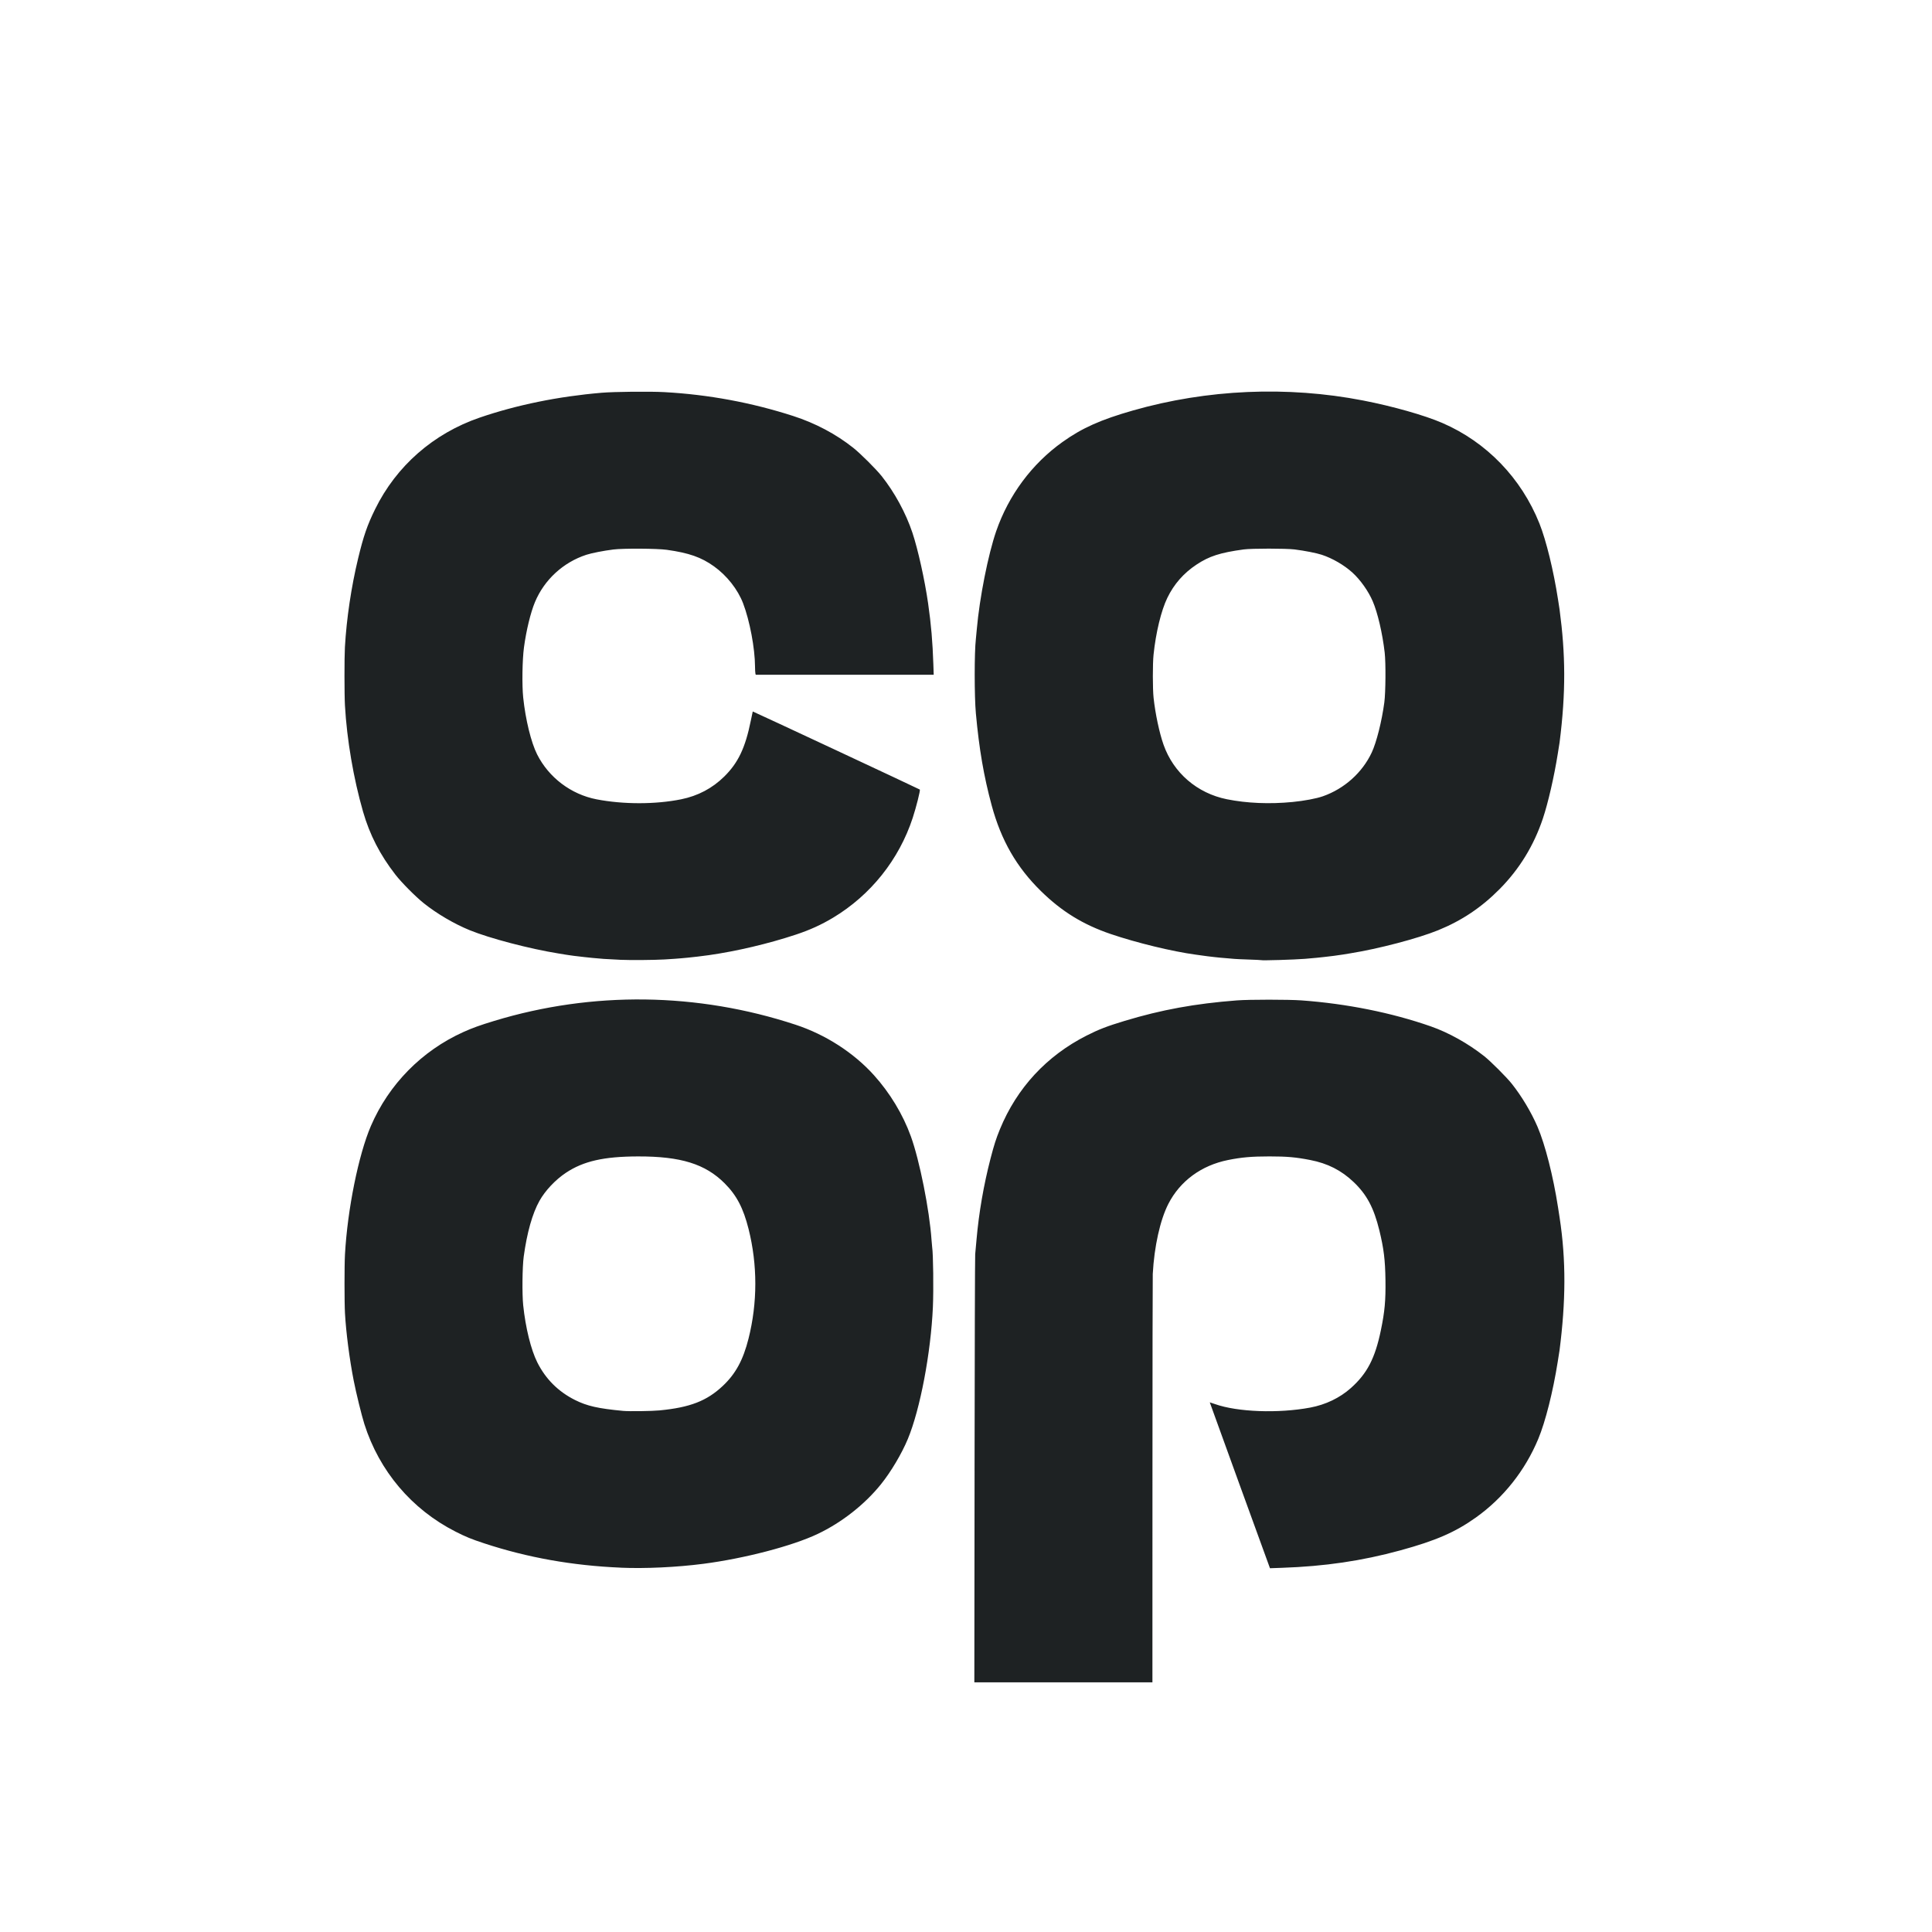
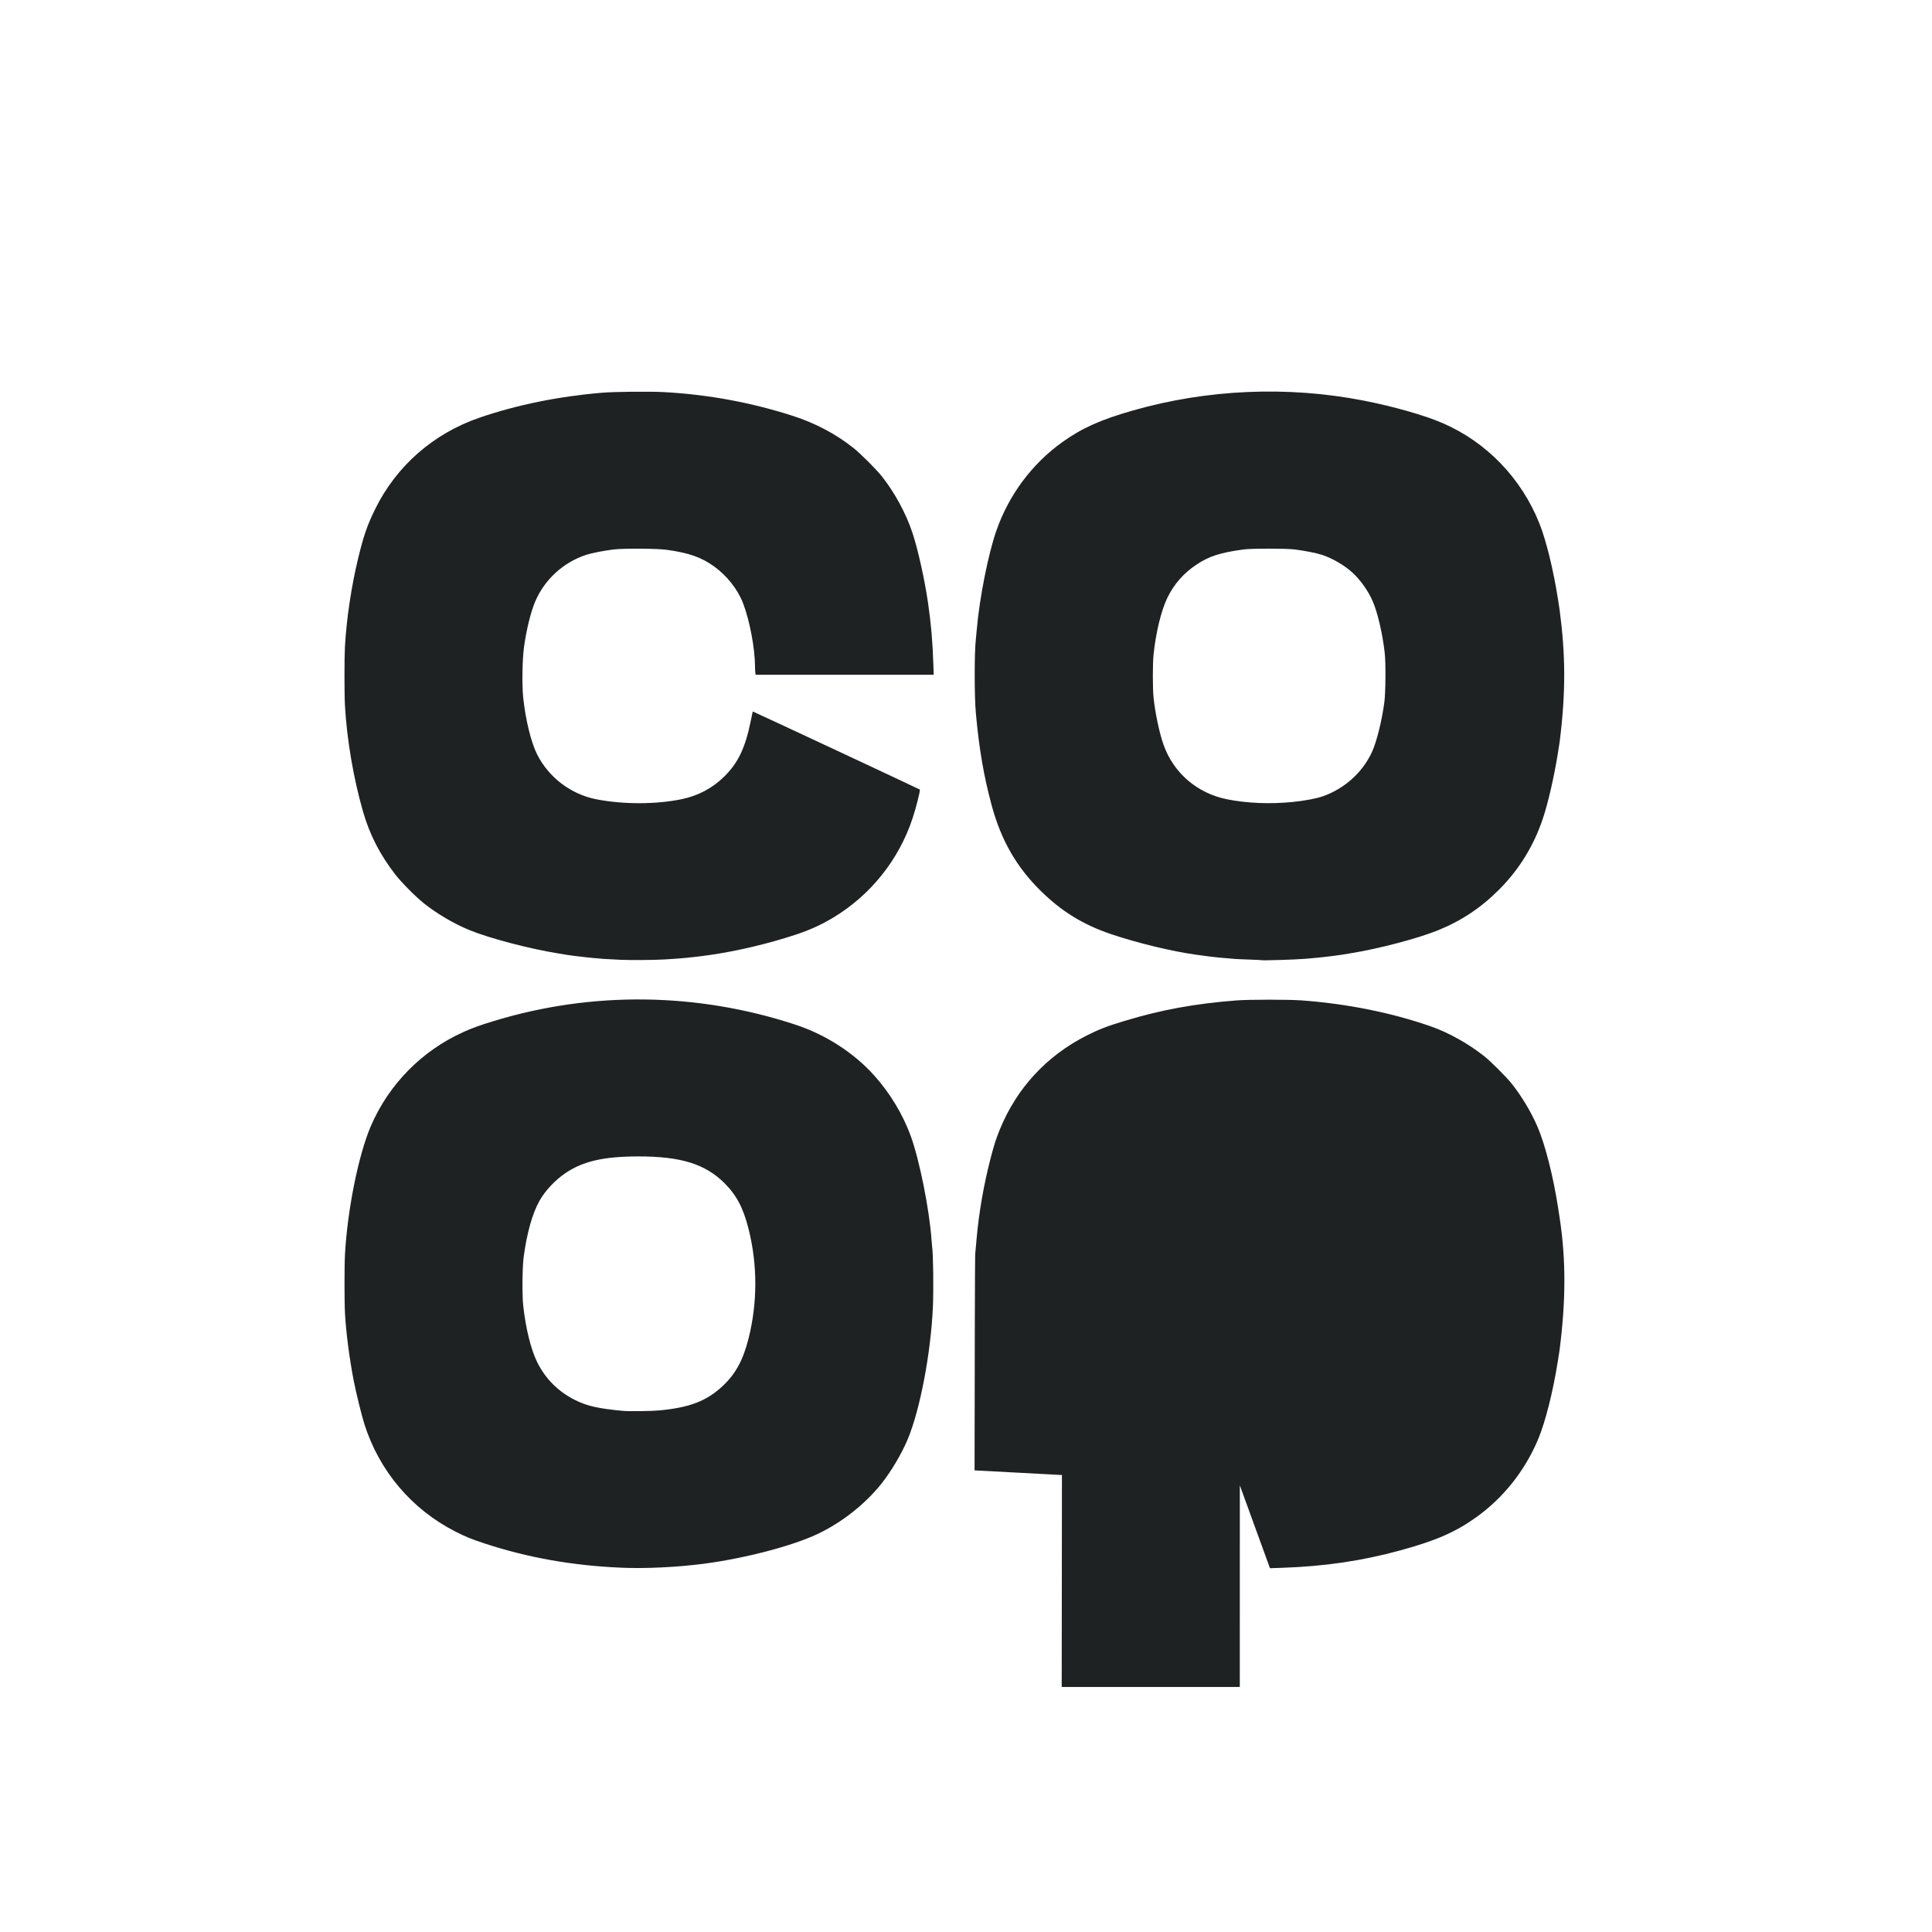
<svg xmlns="http://www.w3.org/2000/svg" id="Layer_1" viewBox="0 0 1080 1080">
  <defs>
    <style>.cls-1{fill:#1e2223;}</style>
  </defs>
-   <path id="path3053" class="cls-1" d="m544.78,821.95c.07-65.16.23-119.54.36-120.85.13-1.31.46-4.98.74-8.15,1.31-14.99,4-30.53,7.84-45.35,1.97-7.58,3.11-11.16,5.25-16.36,9.48-23.07,26.09-41.01,48.45-52.35,6.81-3.45,11.41-5.23,21.2-8.19,20.67-6.25,39.4-9.67,62.79-11.47,6.92-.53,28.86-.53,36.18,0,25.28,1.84,50.28,6.86,72.19,14.5,10,3.49,20.93,9.59,29.89,16.67,3.65,2.89,12.39,11.63,15.42,15.42,5.48,6.86,10.94,15.99,14.42,24.12,4.25,9.91,8.74,27.58,11.42,44.86l.87,5.63c3.73,24.23,3.46,47.21,0,74.35l-1.02,6.45c-2.66,16.77-6.88,33.54-10.89,43.15-7.36,17.67-19.5,32.97-34.84,43.9-11.58,8.25-22.42,12.96-42.25,18.39-21.5,5.88-42.26,8.93-66.25,9.75l-6.63.23-16.85-46.33c-9.27-25.48-16.83-46.36-16.8-46.39.03-.03,1.35.4,2.93.96,12.53,4.45,35.33,5.3,53.16,1.97,8.69-1.62,16.57-5.41,22.77-10.92,9.12-8.12,13.54-16.63,16.79-32.34,2.16-10.44,2.72-16.57,2.56-28.06-.15-11.21-.95-17.67-3.41-27.75-3.08-12.6-7.03-20.03-14.39-27.03-6.88-6.55-14.53-10.43-24.31-12.32-8.09-1.57-13-2-22.77-2-9.92,0-15.53.49-23.13,2.02-14.9,2.99-26.81,11.74-33.34,24.49-4.6,8.98-7.9,23.82-8.73,39.19-.09,1.59-.16,53.6-.17,115.58l-.02,112.7h-99.55l.13-118.47h0Zm-197.81,54.38c-27.05-1.16-51.99-5.6-76.26-13.58-7.21-2.37-10.34-3.65-16.14-6.6-24.45-12.46-42.54-33.82-50.89-60.1-1.52-4.79-4.6-17.33-5.96-24.29-2.35-11.99-4.29-26.99-4.88-37.69-.34-6.11-.34-26.82,0-32.83,1.41-25.22,7.57-55.72,14.49-71.81,10.03-23.29,28.46-42.02,51.66-52.5,5.05-2.28,9.31-3.82,17.32-6.25,54.92-16.69,113.58-15.93,168.49,2.17,16.69,5.5,32.38,15.6,43.68,28.12,8.98,9.94,16.25,21.97,20.69,34.24,4.88,13.47,10.41,41.15,11.56,57.92.12,1.77.28,3.61.36,4.08.59,3.7.83,23.74.4,33.46-1.14,25.64-7.12,57.15-14,73.72-3.39,8.18-9.46,18.41-15.02,25.31-9.12,11.34-21.99,21.43-35.44,27.81-14.18,6.72-40.89,13.69-63.86,16.67-14.79,1.92-32.63,2.76-46.2,2.17h0Zm21.83-87.92c16.95-1.64,26.33-5.29,35.24-13.67,7.19-6.77,11.37-14.45,14.39-26.44,5.05-20.05,5.06-41.24.03-61.27-2.94-11.71-6.68-18.84-13.37-25.54-10.84-10.84-24.54-15.1-48.44-15.04-19.11.04-30.53,2.64-40.32,9.16-5.88,3.92-11.55,9.94-14.76,15.66-3.97,7.09-6.98,17.78-8.81,31.19-.78,5.74-.94,20.89-.29,27.18,1.31,12.58,4.35,24.9,7.88,31.93,4.68,9.33,11.72,16.35,21.08,21.04,6.74,3.37,12.91,4.77,26.9,6.09,3.41.32,16.06.15,20.47-.28h0Zm-22.17-251.89c-3.46-.15-7.58-.37-9.17-.49-3.63-.28-9.75-.86-10.87-1.03-.47-.07-1.77-.23-2.89-.34-1.12-.12-2.42-.27-2.89-.34-.47-.07-1.59-.22-2.49-.35-.9-.12-1.9-.27-2.21-.33-.31-.06-2.17-.36-4.13-.68-15.9-2.56-38.32-8.44-49.43-12.98-8.7-3.56-18.33-9.21-25.65-15.07-4.68-3.75-12.38-11.5-15.85-15.97-8.61-11.08-14.38-22.3-18.11-35.25-5.34-18.54-9.02-40.18-10.11-59.34-.34-6.01-.35-26.78-.02-32.61.92-16.01,3.55-33.65,7.39-49.6,3.02-12.53,5.11-18.59,9.52-27.55,11.85-24.12,32.6-42.29,58.42-51.14,20.68-7.09,43.95-11.84,68.11-13.89,7.15-.61,26.99-.81,35.16-.36,24.57,1.35,48.75,5.83,72.02,13.35,12.39,4,23.94,10.13,33.59,17.81,4.04,3.22,12.72,11.87,15.81,15.75,7.27,9.14,13.54,20.67,17.21,31.65,3.08,9.23,6.91,26.43,8.78,39.52,1.69,11.8,2.52,21.42,2.94,34.23l.19,5.69h-99.49l-.19-.76c-.1-.42-.19-2.13-.2-3.79-.05-10.29-2.97-25.74-6.68-35.42-2.98-7.77-9.07-15.5-16.28-20.65-7.11-5.09-13.97-7.49-26.33-9.23-5.42-.76-24.35-.87-29.89-.18-5.58.7-12.14,1.99-15.12,2.96-12.93,4.22-23.5,13.95-28.72,26.45-2.44,5.84-4.87,15.86-6.14,25.29-.94,7.02-1.16,21.14-.43,28.08,1.3,12.35,4.41,25.06,7.78,31.76,6.52,12.95,18.99,22.37,33.25,25.12,14.98,2.89,32.9,2.88,47.26-.02,9.35-1.89,17.45-6.16,24.08-12.7,7.82-7.71,11.79-16.07,14.86-31.25.57-2.8,1.06-5.12,1.09-5.14.12-.1,93.11,43.37,93.4,43.65.36.36-2.02,9.84-3.99,15.84-7.64,23.3-23.47,43.15-44.51,55.79-6.56,3.94-13.03,6.88-20.76,9.44-15.36,5.09-33.16,9.29-48.71,11.5-3.23.46-9.6,1.22-11.72,1.4-1.31.11-2.91.26-3.57.33-1.34.14-5.69.45-9.51.67-5.79.34-18.93.44-24.8.19h0Zm358.36.21c-.08-.07-3.2-.22-6.94-.34-3.74-.12-7.33-.28-7.98-.36-.65-.08-2.53-.24-4.16-.36-1.63-.12-3.39-.27-3.91-.33-.51-.06-1.93-.21-3.14-.33-1.93-.19-5.46-.64-8.15-1.04-.47-.07-1.54-.22-2.38-.33-13-1.75-33.11-6.64-47.44-11.52-15.45-5.26-27.32-12.56-38.97-23.97-13.62-13.34-22.26-28.35-27.55-47.89-4.42-16.34-7.02-31.45-8.85-51.49-.87-9.47-.87-34.13-.01-41.48.08-.73.32-3.23.53-5.57,1.54-17.56,6.33-41.72,10.85-54.81,6.97-20.14,19.96-37.62,37.04-49.82,10.95-7.82,21.29-12.45,39.41-17.63,41.46-11.85,86.3-13.8,128.58-5.59,16.61,3.22,34.35,8.25,44.32,12.56,24.72,10.67,44.21,30.86,54.33,56.26,3.77,9.47,7.86,26.18,10.37,42.4l.87,5.63c3.32,24.92,3.59,46.11,0,74.35l-1,6.28c-2.02,12.75-5.42,27.5-8.32,36.18-5.06,15.12-13.09,28.24-24.14,39.42-10.21,10.33-21.19,17.68-34.44,23.07-11.34,4.61-33.26,10.37-49.3,12.94-1.96.31-3.81.62-4.11.67-.3.06-1.35.2-2.34.33-.99.13-2.08.28-2.41.35-.33.06-1.65.22-2.92.35-1.27.13-2.56.28-2.87.34-.58.11-6.54.68-10.48,1-5.73.47-24.16,1.02-24.49.73h0Zm17.46-88.4c6.67-.65,13.38-1.92,17.09-3.22,11.97-4.21,22-13.2,27.27-24.45,2.67-5.71,5.64-17.51,7.04-28.01.74-5.54.86-22.19.2-27.86-1.26-10.83-3.92-22.23-6.69-28.68-2.42-5.65-6.89-11.97-11.31-15.99-4.63-4.22-11.22-8.05-17.23-10.01-2.98-.97-9.54-2.26-15.12-2.96-4.8-.6-24.13-.61-28.53,0-13.14,1.8-19.19,3.75-26.33,8.48-7.19,4.76-12.59,10.93-16.3,18.59-3.44,7.12-6.42,19.41-7.7,31.76-.53,5.1-.52,19.15.02,24.12.96,8.87,3.23,19.58,5.55,26.16,5.55,15.77,18.78,27.18,35.42,30.53,11.16,2.25,23.89,2.78,36.62,1.54h0Z" />
+   <path id="path3053" class="cls-1" d="m544.78,821.95c.07-65.16.23-119.54.36-120.85.13-1.31.46-4.98.74-8.15,1.31-14.99,4-30.53,7.84-45.35,1.97-7.58,3.11-11.16,5.25-16.36,9.48-23.07,26.09-41.01,48.45-52.35,6.81-3.45,11.41-5.23,21.2-8.19,20.67-6.25,39.4-9.67,62.79-11.47,6.92-.53,28.86-.53,36.18,0,25.28,1.84,50.28,6.86,72.19,14.5,10,3.49,20.93,9.59,29.89,16.67,3.65,2.89,12.39,11.63,15.42,15.42,5.48,6.86,10.94,15.99,14.42,24.12,4.25,9.91,8.74,27.58,11.42,44.86l.87,5.63c3.73,24.23,3.46,47.21,0,74.35l-1.02,6.45c-2.66,16.77-6.88,33.54-10.89,43.15-7.36,17.67-19.5,32.97-34.84,43.9-11.58,8.25-22.42,12.96-42.25,18.39-21.5,5.88-42.26,8.93-66.25,9.75l-6.63.23-16.85-46.33l-.02,112.7h-99.55l.13-118.47h0Zm-197.81,54.38c-27.05-1.16-51.99-5.6-76.26-13.58-7.21-2.37-10.34-3.65-16.14-6.6-24.45-12.46-42.54-33.82-50.89-60.1-1.52-4.79-4.6-17.33-5.96-24.29-2.35-11.99-4.29-26.99-4.88-37.69-.34-6.11-.34-26.82,0-32.83,1.41-25.22,7.57-55.72,14.49-71.81,10.03-23.29,28.46-42.02,51.66-52.5,5.05-2.28,9.31-3.82,17.32-6.25,54.92-16.69,113.58-15.93,168.49,2.17,16.69,5.5,32.38,15.6,43.68,28.12,8.98,9.94,16.25,21.97,20.69,34.24,4.88,13.47,10.41,41.15,11.56,57.92.12,1.77.28,3.61.36,4.08.59,3.7.83,23.74.4,33.46-1.14,25.64-7.12,57.15-14,73.72-3.39,8.18-9.46,18.41-15.02,25.31-9.12,11.34-21.99,21.43-35.44,27.81-14.18,6.72-40.89,13.69-63.86,16.67-14.79,1.92-32.63,2.76-46.2,2.17h0Zm21.83-87.92c16.95-1.64,26.33-5.29,35.24-13.67,7.19-6.77,11.37-14.45,14.39-26.44,5.05-20.05,5.06-41.24.03-61.27-2.94-11.71-6.68-18.84-13.37-25.54-10.84-10.84-24.54-15.1-48.44-15.04-19.11.04-30.53,2.64-40.32,9.16-5.88,3.92-11.55,9.94-14.76,15.66-3.97,7.09-6.98,17.78-8.81,31.19-.78,5.74-.94,20.89-.29,27.18,1.31,12.58,4.35,24.9,7.88,31.93,4.68,9.33,11.72,16.35,21.08,21.04,6.74,3.37,12.91,4.77,26.9,6.09,3.41.32,16.06.15,20.47-.28h0Zm-22.17-251.89c-3.46-.15-7.58-.37-9.17-.49-3.63-.28-9.75-.86-10.87-1.03-.47-.07-1.77-.23-2.89-.34-1.12-.12-2.42-.27-2.89-.34-.47-.07-1.59-.22-2.49-.35-.9-.12-1.9-.27-2.21-.33-.31-.06-2.17-.36-4.13-.68-15.9-2.56-38.32-8.44-49.43-12.98-8.7-3.56-18.33-9.21-25.65-15.07-4.68-3.75-12.38-11.5-15.85-15.97-8.61-11.08-14.38-22.3-18.11-35.25-5.34-18.54-9.02-40.18-10.11-59.34-.34-6.01-.35-26.78-.02-32.61.92-16.01,3.55-33.65,7.39-49.6,3.02-12.53,5.11-18.59,9.52-27.55,11.85-24.12,32.6-42.29,58.42-51.14,20.68-7.09,43.95-11.84,68.11-13.89,7.15-.61,26.99-.81,35.16-.36,24.57,1.35,48.75,5.83,72.02,13.35,12.39,4,23.94,10.13,33.59,17.81,4.04,3.22,12.72,11.87,15.81,15.75,7.27,9.14,13.54,20.67,17.21,31.65,3.08,9.23,6.91,26.43,8.78,39.52,1.69,11.8,2.52,21.42,2.94,34.23l.19,5.69h-99.49l-.19-.76c-.1-.42-.19-2.13-.2-3.79-.05-10.29-2.97-25.74-6.68-35.42-2.98-7.77-9.07-15.5-16.28-20.65-7.11-5.09-13.97-7.49-26.33-9.23-5.42-.76-24.35-.87-29.89-.18-5.58.7-12.14,1.99-15.12,2.96-12.93,4.22-23.5,13.95-28.72,26.45-2.44,5.84-4.87,15.86-6.14,25.29-.94,7.02-1.16,21.14-.43,28.08,1.3,12.35,4.41,25.06,7.78,31.76,6.52,12.95,18.99,22.37,33.25,25.12,14.98,2.89,32.9,2.88,47.26-.02,9.35-1.89,17.45-6.16,24.08-12.7,7.82-7.71,11.79-16.07,14.86-31.25.57-2.8,1.06-5.12,1.09-5.14.12-.1,93.11,43.37,93.4,43.65.36.36-2.02,9.84-3.99,15.84-7.64,23.3-23.47,43.15-44.51,55.79-6.56,3.94-13.03,6.88-20.76,9.44-15.36,5.09-33.16,9.29-48.71,11.5-3.23.46-9.6,1.22-11.72,1.4-1.31.11-2.91.26-3.57.33-1.34.14-5.69.45-9.51.67-5.79.34-18.93.44-24.8.19h0Zm358.36.21c-.08-.07-3.2-.22-6.94-.34-3.74-.12-7.33-.28-7.98-.36-.65-.08-2.53-.24-4.16-.36-1.63-.12-3.39-.27-3.91-.33-.51-.06-1.93-.21-3.14-.33-1.93-.19-5.46-.64-8.15-1.04-.47-.07-1.54-.22-2.38-.33-13-1.75-33.11-6.64-47.44-11.52-15.45-5.26-27.32-12.56-38.97-23.97-13.62-13.34-22.26-28.35-27.55-47.89-4.42-16.34-7.02-31.45-8.85-51.49-.87-9.47-.87-34.13-.01-41.48.08-.73.32-3.23.53-5.57,1.54-17.56,6.33-41.72,10.85-54.81,6.97-20.14,19.96-37.62,37.04-49.82,10.95-7.82,21.29-12.45,39.41-17.63,41.46-11.85,86.3-13.8,128.58-5.59,16.61,3.22,34.35,8.25,44.32,12.56,24.72,10.67,44.21,30.86,54.33,56.26,3.77,9.47,7.86,26.18,10.37,42.4l.87,5.63c3.32,24.92,3.59,46.11,0,74.35l-1,6.28c-2.02,12.75-5.42,27.5-8.32,36.18-5.06,15.12-13.09,28.24-24.14,39.42-10.21,10.33-21.19,17.68-34.44,23.07-11.34,4.61-33.26,10.37-49.3,12.94-1.96.31-3.81.62-4.11.67-.3.06-1.35.2-2.34.33-.99.13-2.08.28-2.41.35-.33.06-1.65.22-2.92.35-1.27.13-2.56.28-2.87.34-.58.11-6.54.68-10.48,1-5.73.47-24.16,1.02-24.49.73h0Zm17.46-88.4c6.67-.65,13.38-1.92,17.09-3.22,11.97-4.21,22-13.2,27.27-24.45,2.67-5.71,5.64-17.51,7.04-28.01.74-5.54.86-22.19.2-27.86-1.26-10.83-3.92-22.23-6.69-28.68-2.42-5.65-6.89-11.97-11.31-15.99-4.63-4.22-11.22-8.05-17.23-10.01-2.98-.97-9.54-2.26-15.12-2.96-4.8-.6-24.13-.61-28.53,0-13.14,1.8-19.19,3.75-26.33,8.48-7.19,4.76-12.59,10.93-16.3,18.59-3.44,7.12-6.42,19.41-7.7,31.76-.53,5.1-.52,19.15.02,24.12.96,8.87,3.23,19.58,5.55,26.16,5.55,15.77,18.78,27.18,35.42,30.53,11.16,2.25,23.89,2.78,36.62,1.54h0Z" />
</svg>